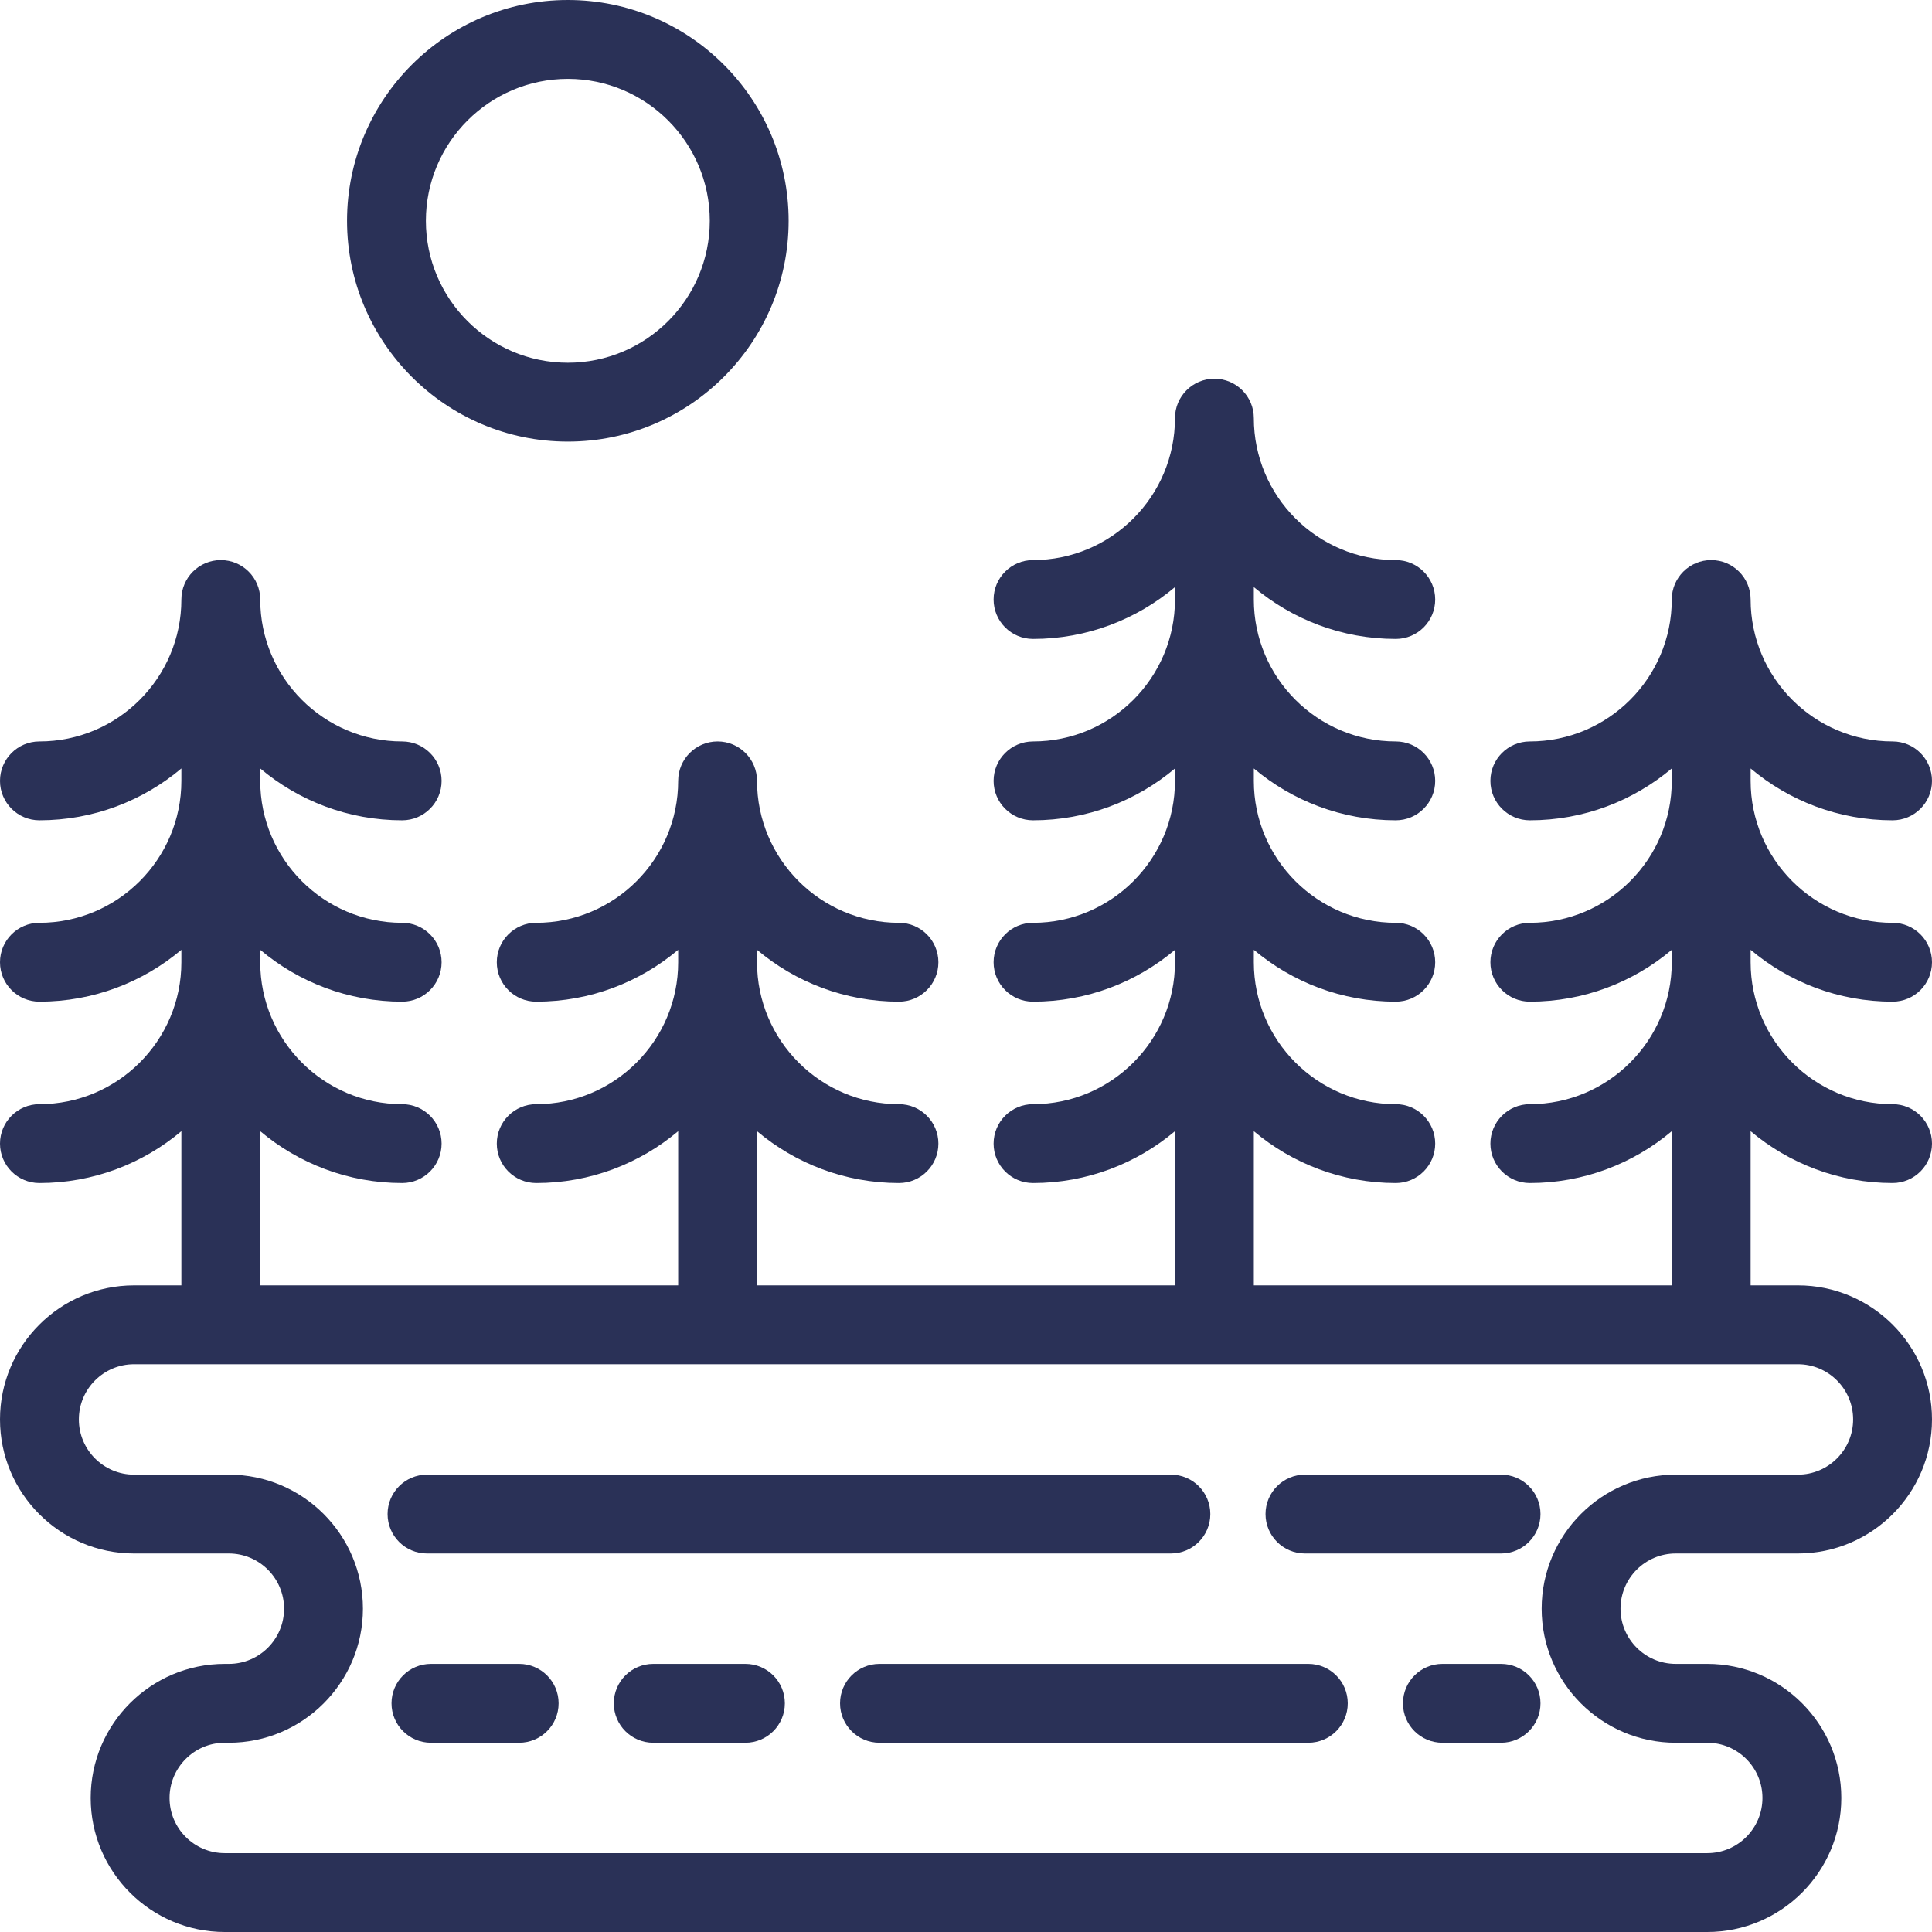
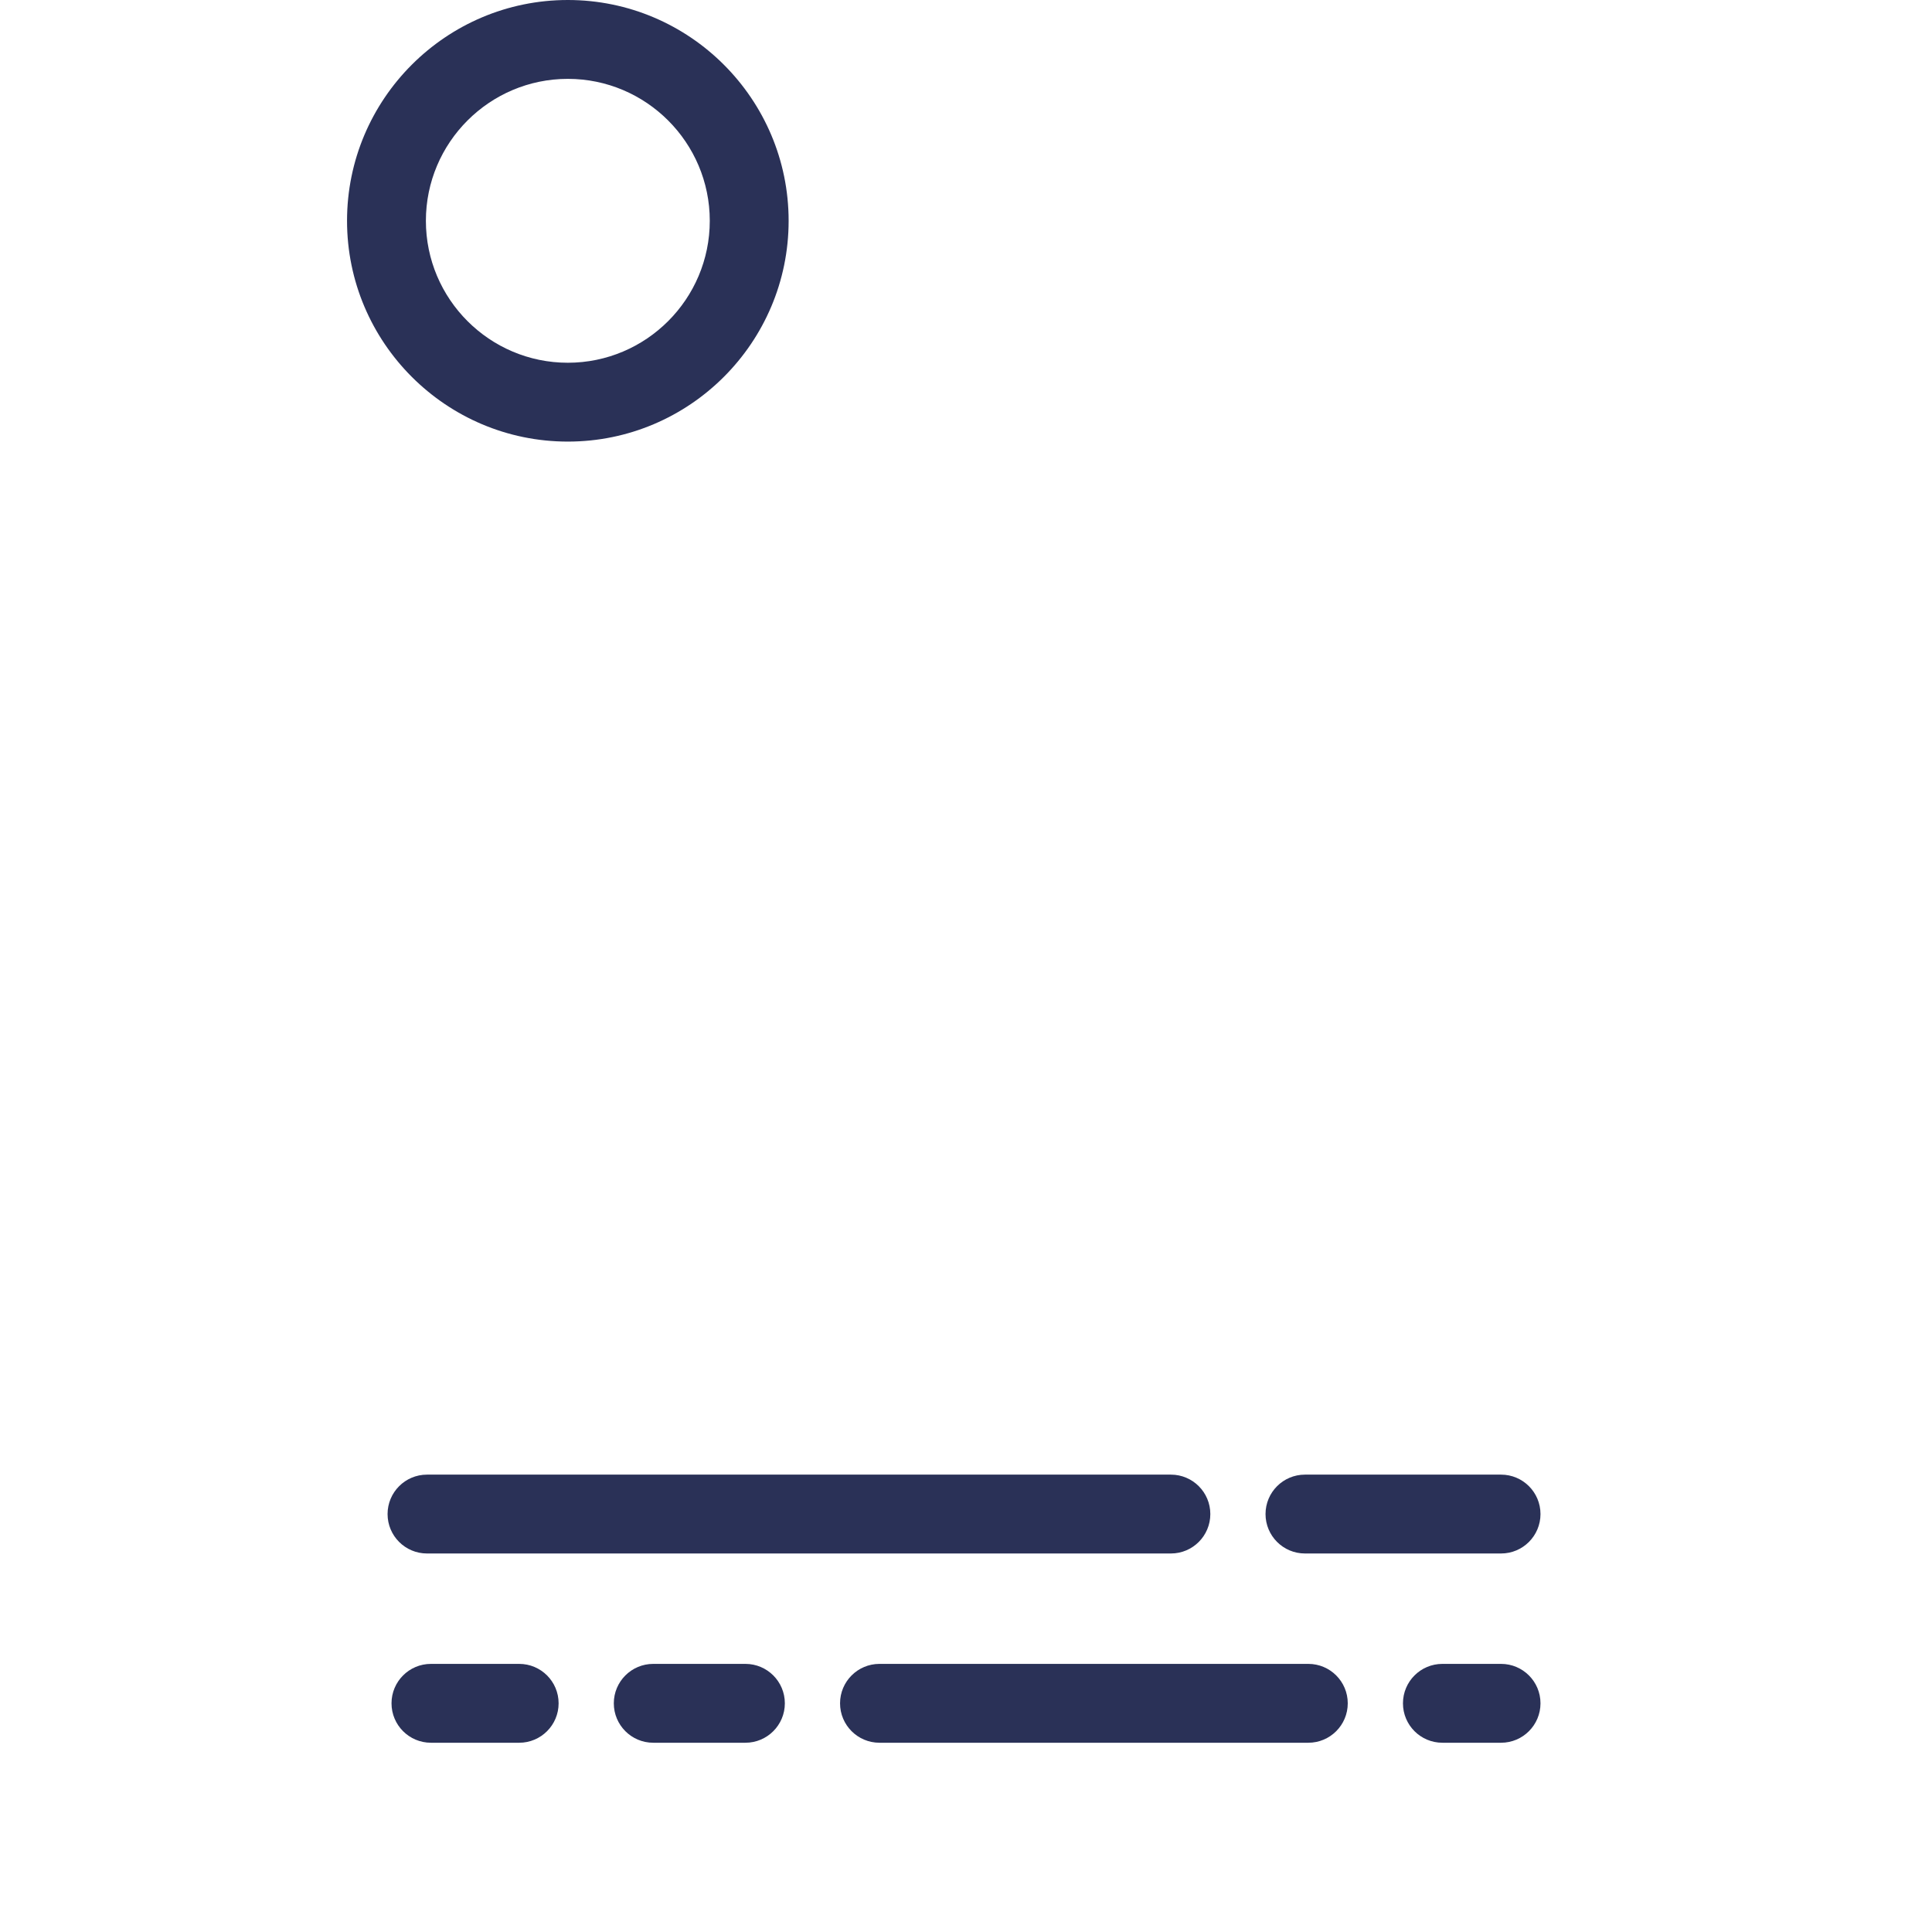
<svg xmlns="http://www.w3.org/2000/svg" version="1.1" width="512" height="512" x="0" y="0" viewBox="0 0 512 512" style="enable-background:new 0 0 512 512" xml:space="preserve">
  <g>
    <path d="M397.796 390.792h-51.969c-5.77 0-10.449 4.679-10.449 10.449s4.679 10.449 10.449 10.449h51.969c5.77 0 10.449-4.679 10.449-10.449s-4.678-10.449-10.449-10.449zM310.3 390.792H113.16c-5.77 0-10.449 4.679-10.449 10.449s4.678 10.449 10.449 10.449H310.3c5.77 0 10.449-4.679 10.449-10.449s-4.679-10.449-10.449-10.449zM150.482 0c-32.265 0-58.514 26.249-58.514 58.514s26.249 58.514 58.514 58.514 58.514-26.249 58.514-58.514S182.747 0 150.482 0zm0 96.131c-20.742 0-37.616-16.874-37.616-37.616s16.874-37.616 37.616-37.616 37.616 16.874 37.616 37.616-16.874 37.616-37.616 37.616z" fill="#2a3157" opacity="1" data-original="#000000" />
-     <path d="M501.551 265.452c5.77 0 10.449-4.678 10.449-10.449 0-5.77-4.679-10.449-10.449-10.449-20.742 0-37.616-16.874-37.616-37.616v-3.29c10.179 8.565 23.302 13.739 37.616 13.739 5.77 0 10.449-4.678 10.449-10.449 0-5.77-4.679-10.449-10.449-10.449-20.742 0-37.616-16.874-37.616-37.616 0-5.77-4.679-10.449-10.449-10.449-5.771 0-10.449 4.679-10.449 10.449 0 20.742-16.874 37.616-37.616 37.616-5.771 0-10.449 4.679-10.449 10.449 0 5.771 4.678 10.449 10.449 10.449 14.314 0 27.437-5.174 37.616-13.739v3.29c0 20.742-16.874 37.616-37.616 37.616-5.771 0-10.449 4.679-10.449 10.449 0 5.771 4.678 10.449 10.449 10.449 14.314 0 27.437-5.174 37.616-13.739v3.29c0 20.742-16.874 37.616-37.616 37.616-5.771 0-10.449 4.679-10.449 10.449s4.678 10.449 10.449 10.449c14.314 0 27.437-5.174 37.616-13.739v40.859H332.278v-40.859c10.179 8.565 23.302 13.739 37.616 13.739 5.77 0 10.449-4.679 10.449-10.449s-4.679-10.449-10.449-10.449c-20.742 0-37.616-16.874-37.616-37.616v-3.29c10.179 8.565 23.302 13.739 37.616 13.739 5.77 0 10.449-4.678 10.449-10.449 0-5.77-4.679-10.449-10.449-10.449-20.742 0-37.616-16.874-37.616-37.616v-3.29c10.179 8.565 23.302 13.739 37.616 13.739 5.77 0 10.449-4.678 10.449-10.449 0-5.77-4.679-10.449-10.449-10.449-20.742 0-37.616-16.874-37.616-37.616v-3.29c10.179 8.565 23.302 13.739 37.616 13.739 5.77 0 10.449-4.678 10.449-10.449 0-5.77-4.679-10.449-10.449-10.449-20.742 0-37.616-16.874-37.616-37.616 0-5.77-4.679-10.449-10.449-10.449-5.771 0-10.449 4.679-10.449 10.449 0 20.742-16.874 37.616-37.616 37.616-5.771 0-10.449 4.679-10.449 10.449 0 5.771 4.678 10.449 10.449 10.449 14.314 0 27.437-5.174 37.616-13.739v3.29c0 20.742-16.874 37.616-37.616 37.616-5.771 0-10.449 4.679-10.449 10.449 0 5.771 4.678 10.449 10.449 10.449 14.314 0 27.437-5.174 37.616-13.739v3.29c0 20.742-16.874 37.616-37.616 37.616-5.771 0-10.449 4.679-10.449 10.449 0 5.771 4.678 10.449 10.449 10.449 14.314 0 27.437-5.174 37.616-13.739v3.29c0 20.742-16.874 37.616-37.616 37.616-5.771 0-10.449 4.679-10.449 10.449s4.678 10.449 10.449 10.449c14.314 0 27.437-5.174 37.616-13.739v40.859H200.62v-40.859c10.179 8.565 23.302 13.739 37.616 13.739 5.77 0 10.449-4.679 10.449-10.449s-4.679-10.449-10.449-10.449c-20.742 0-37.616-16.874-37.616-37.616v-3.29c10.179 8.565 23.302 13.739 37.616 13.739 5.77 0 10.449-4.678 10.449-10.449 0-5.77-4.679-10.449-10.449-10.449-20.742 0-37.616-16.874-37.616-37.616 0-5.77-4.679-10.449-10.449-10.449-5.771 0-10.449 4.679-10.449 10.449 0 20.742-16.874 37.616-37.616 37.616-5.771 0-10.449 4.679-10.449 10.449 0 5.771 4.678 10.449 10.449 10.449 14.314 0 27.437-5.174 37.616-13.739v3.29c0 20.742-16.874 37.616-37.616 37.616-5.771 0-10.449 4.679-10.449 10.449s4.678 10.449 10.449 10.449c14.314 0 27.437-5.174 37.616-13.739v40.859H68.963v-40.859c10.179 8.565 23.302 13.739 37.616 13.739 5.77 0 10.449-4.679 10.449-10.449s-4.679-10.449-10.449-10.449c-20.742 0-37.616-16.874-37.616-37.616v-3.29c10.179 8.565 23.302 13.739 37.616 13.739 5.77 0 10.449-4.678 10.449-10.449 0-5.77-4.679-10.449-10.449-10.449-20.742 0-37.616-16.874-37.616-37.616v-3.29c10.179 8.565 23.302 13.739 37.616 13.739 5.77 0 10.449-4.678 10.449-10.449 0-5.77-4.679-10.449-10.449-10.449-20.742 0-37.616-16.874-37.616-37.616 0-5.77-4.679-10.449-10.449-10.449s-10.449 4.679-10.449 10.449c0 20.742-16.874 37.616-37.616 37.616C4.678 196.489 0 201.168 0 206.938c0 5.771 4.678 10.449 10.449 10.449 14.314 0 27.437-5.174 37.616-13.739v3.29c0 20.742-16.874 37.616-37.616 37.616C4.678 244.554 0 249.233 0 255.003c0 5.771 4.678 10.449 10.449 10.449 14.314 0 27.437-5.174 37.616-13.739v3.29c0 20.742-16.874 37.616-37.616 37.616C4.678 292.62 0 297.299 0 303.068c0 5.77 4.678 10.449 10.449 10.449 14.314 0 27.437-5.174 37.616-13.739v40.859H35.527C15.937 340.637 0 356.574 0 376.163s15.937 35.527 35.527 35.527h25.126c8.067 0 14.629 6.562 14.629 14.629s-6.562 14.629-14.629 14.629H59.56c-19.59 0-35.527 15.937-35.527 35.526S39.969 512 59.559 512h392.882c19.59 0 35.527-15.937 35.527-35.527s-15.937-35.526-35.527-35.526h-8.359c-8.067 0-14.629-6.562-14.629-14.629s6.562-14.629 14.629-14.629h32.392c19.59 0 35.527-15.937 35.527-35.527s-15.937-35.527-35.527-35.527h-12.539v-40.859c10.179 8.565 23.302 13.739 37.616 13.739 5.77 0 10.449-4.679 10.449-10.449s-4.679-10.449-10.449-10.449c-20.742 0-37.616-16.874-37.616-37.616v-3.29c10.179 8.567 23.302 13.741 37.616 13.741zm-25.078 96.083c8.067 0 14.629 6.562 14.629 14.629s-6.562 14.629-14.629 14.629h-32.392c-19.59 0-35.526 15.937-35.526 35.527s15.937 35.527 35.526 35.527h8.359c8.067 0 14.629 6.562 14.629 14.629s-6.562 14.629-14.629 14.629H59.559c-8.067 0-14.629-6.562-14.629-14.629s6.562-14.629 14.629-14.629h1.093c19.59 0 35.527-15.937 35.527-35.527s-15.937-35.527-35.527-35.527H35.527c-8.067 0-14.629-6.562-14.629-14.629s6.562-14.629 14.629-14.629h440.946z" fill="#2a3157" opacity="1" data-original="#000000" />
    <path d="M397.796 440.947h-15.548c-5.77 0-10.449 4.679-10.449 10.449s4.679 10.449 10.449 10.449h15.548c5.77 0 10.449-4.679 10.449-10.449s-4.678-10.449-10.449-10.449zM197.544 440.947h-24.429c-5.77 0-10.449 4.679-10.449 10.449s4.679 10.449 10.449 10.449h24.429c5.77 0 10.449-4.679 10.449-10.449s-4.679-10.449-10.449-10.449zM137.589 440.947h-23.384c-5.77 0-10.449 4.679-10.449 10.449s4.679 10.449 10.449 10.449h23.384c5.77 0 10.449-4.679 10.449-10.449s-4.679-10.449-10.449-10.449zM346.721 440.947h-113.65c-5.771 0-10.449 4.679-10.449 10.449s4.678 10.449 10.449 10.449h113.65c5.771 0 10.449-4.679 10.449-10.449s-4.678-10.449-10.449-10.449z" fill="#2a3157" opacity="1" data-original="#000000" />
  </g>
</svg>